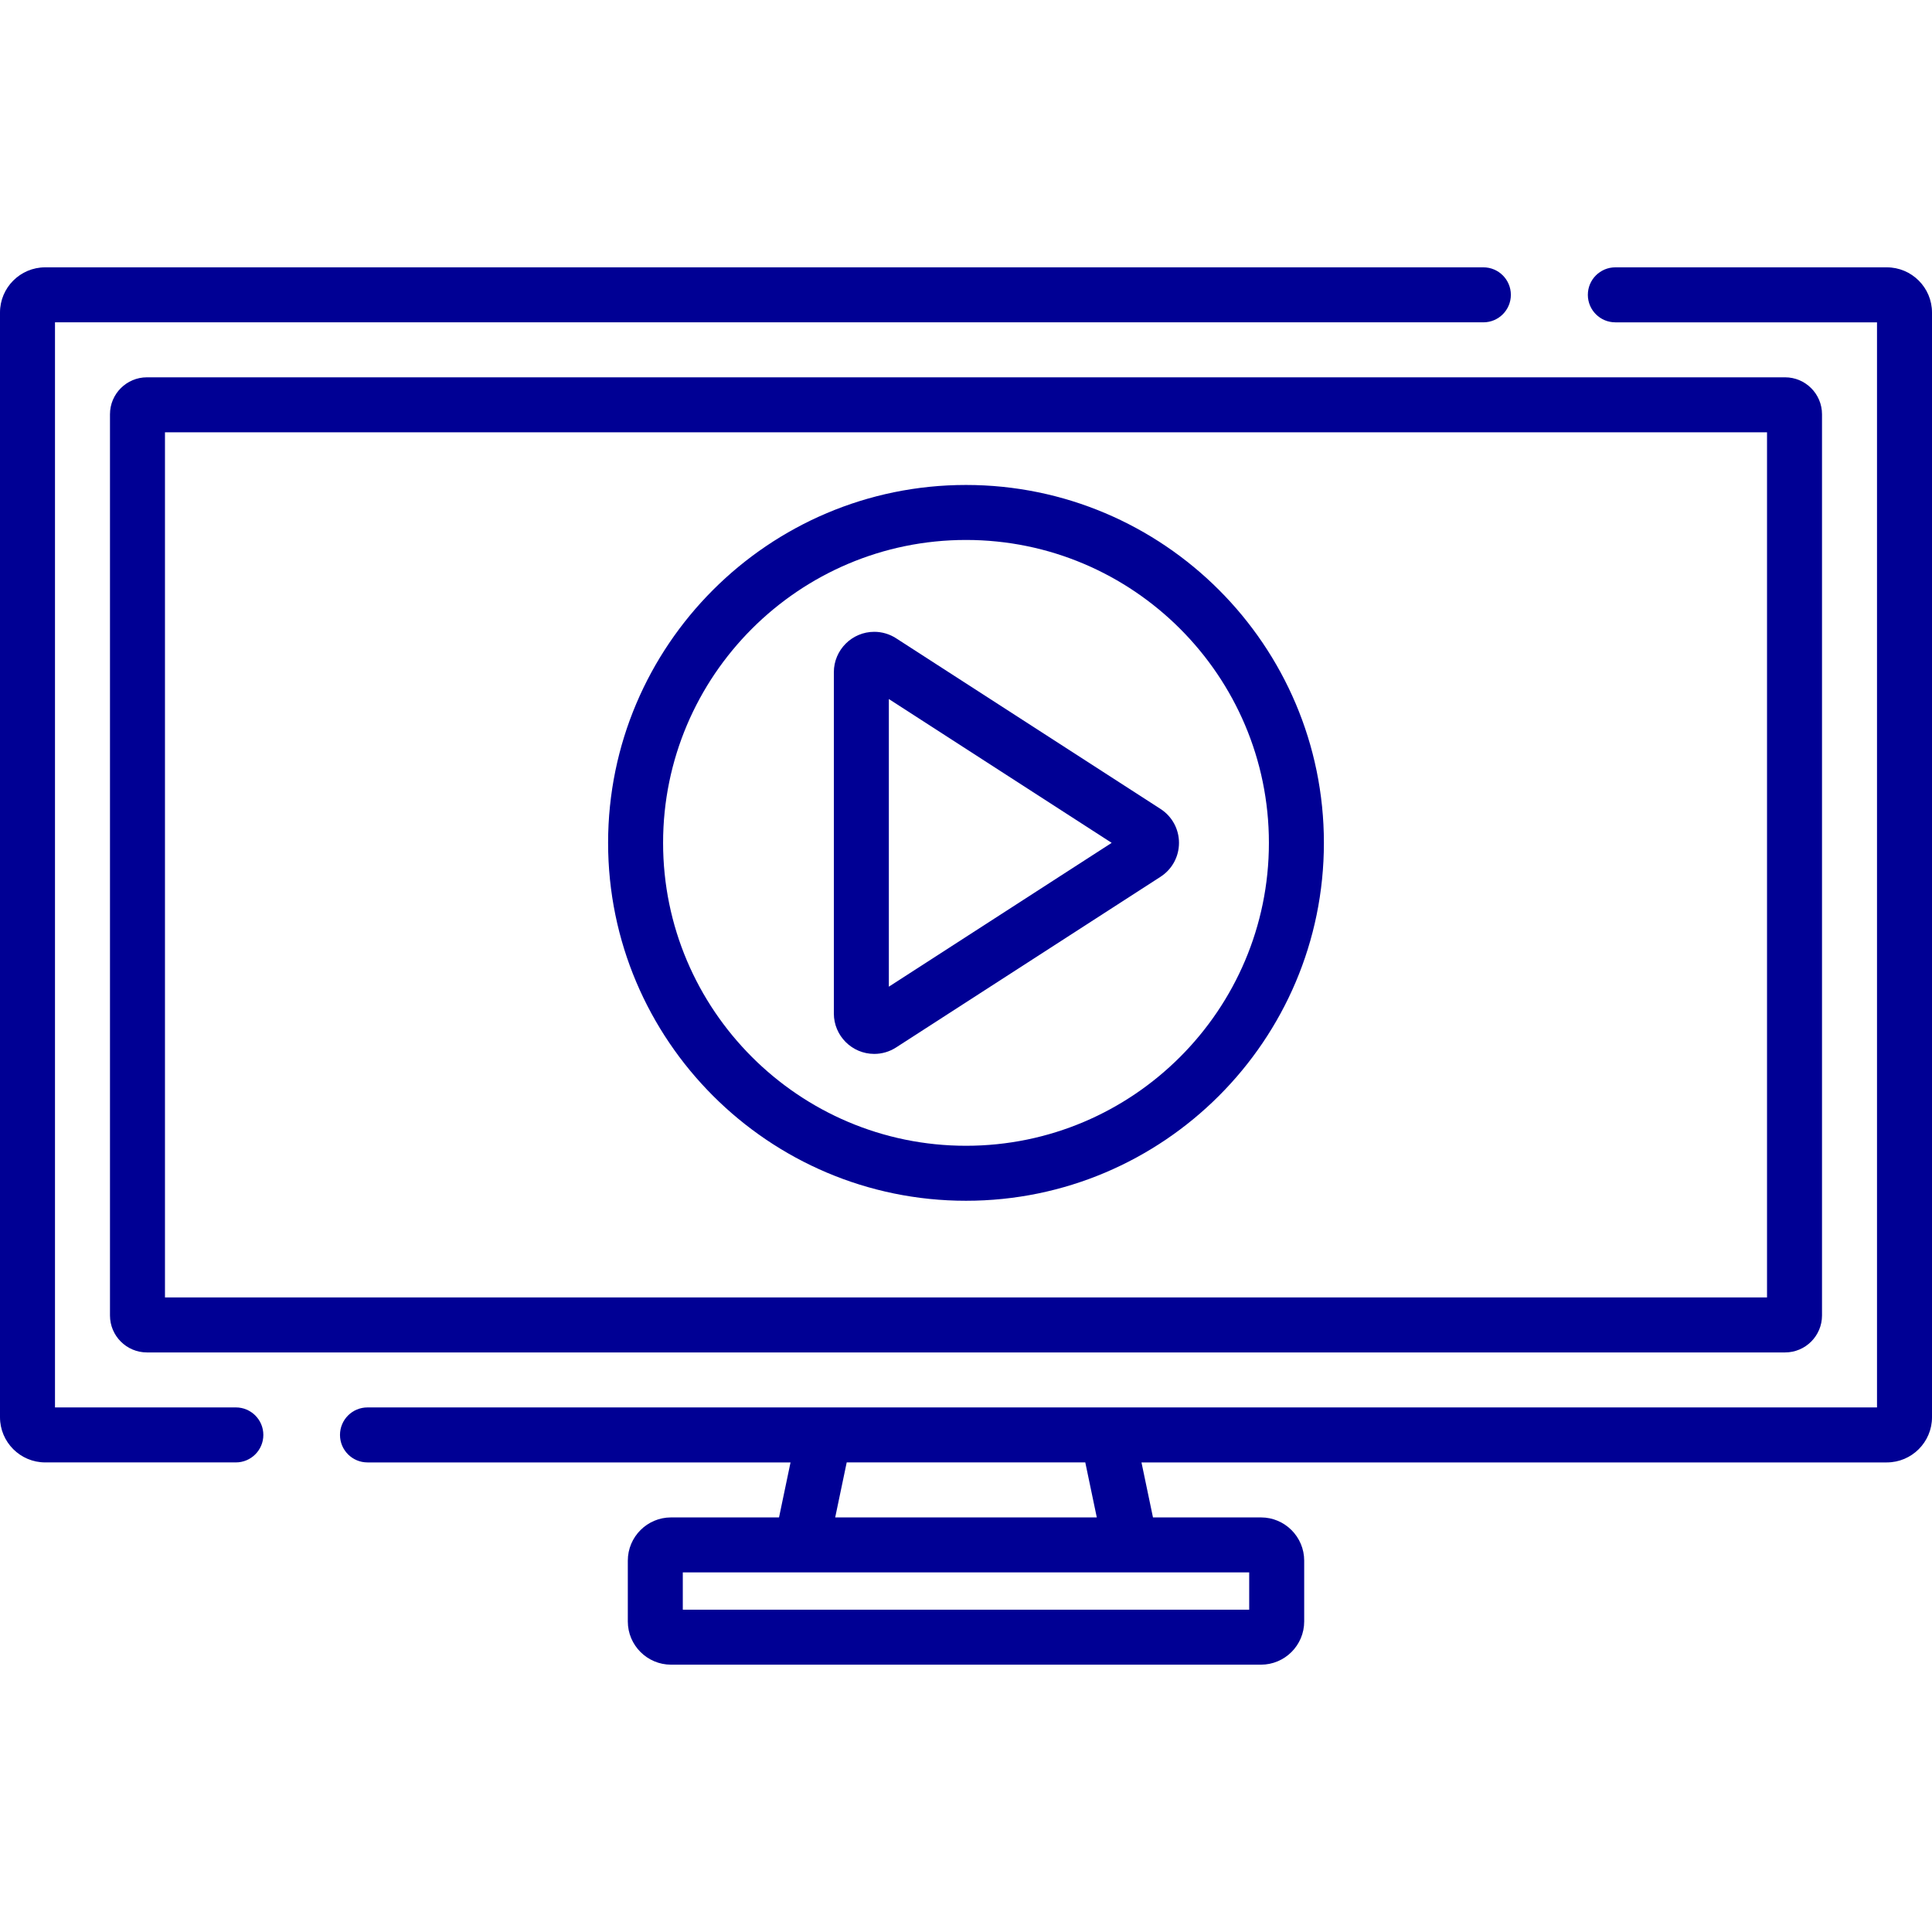
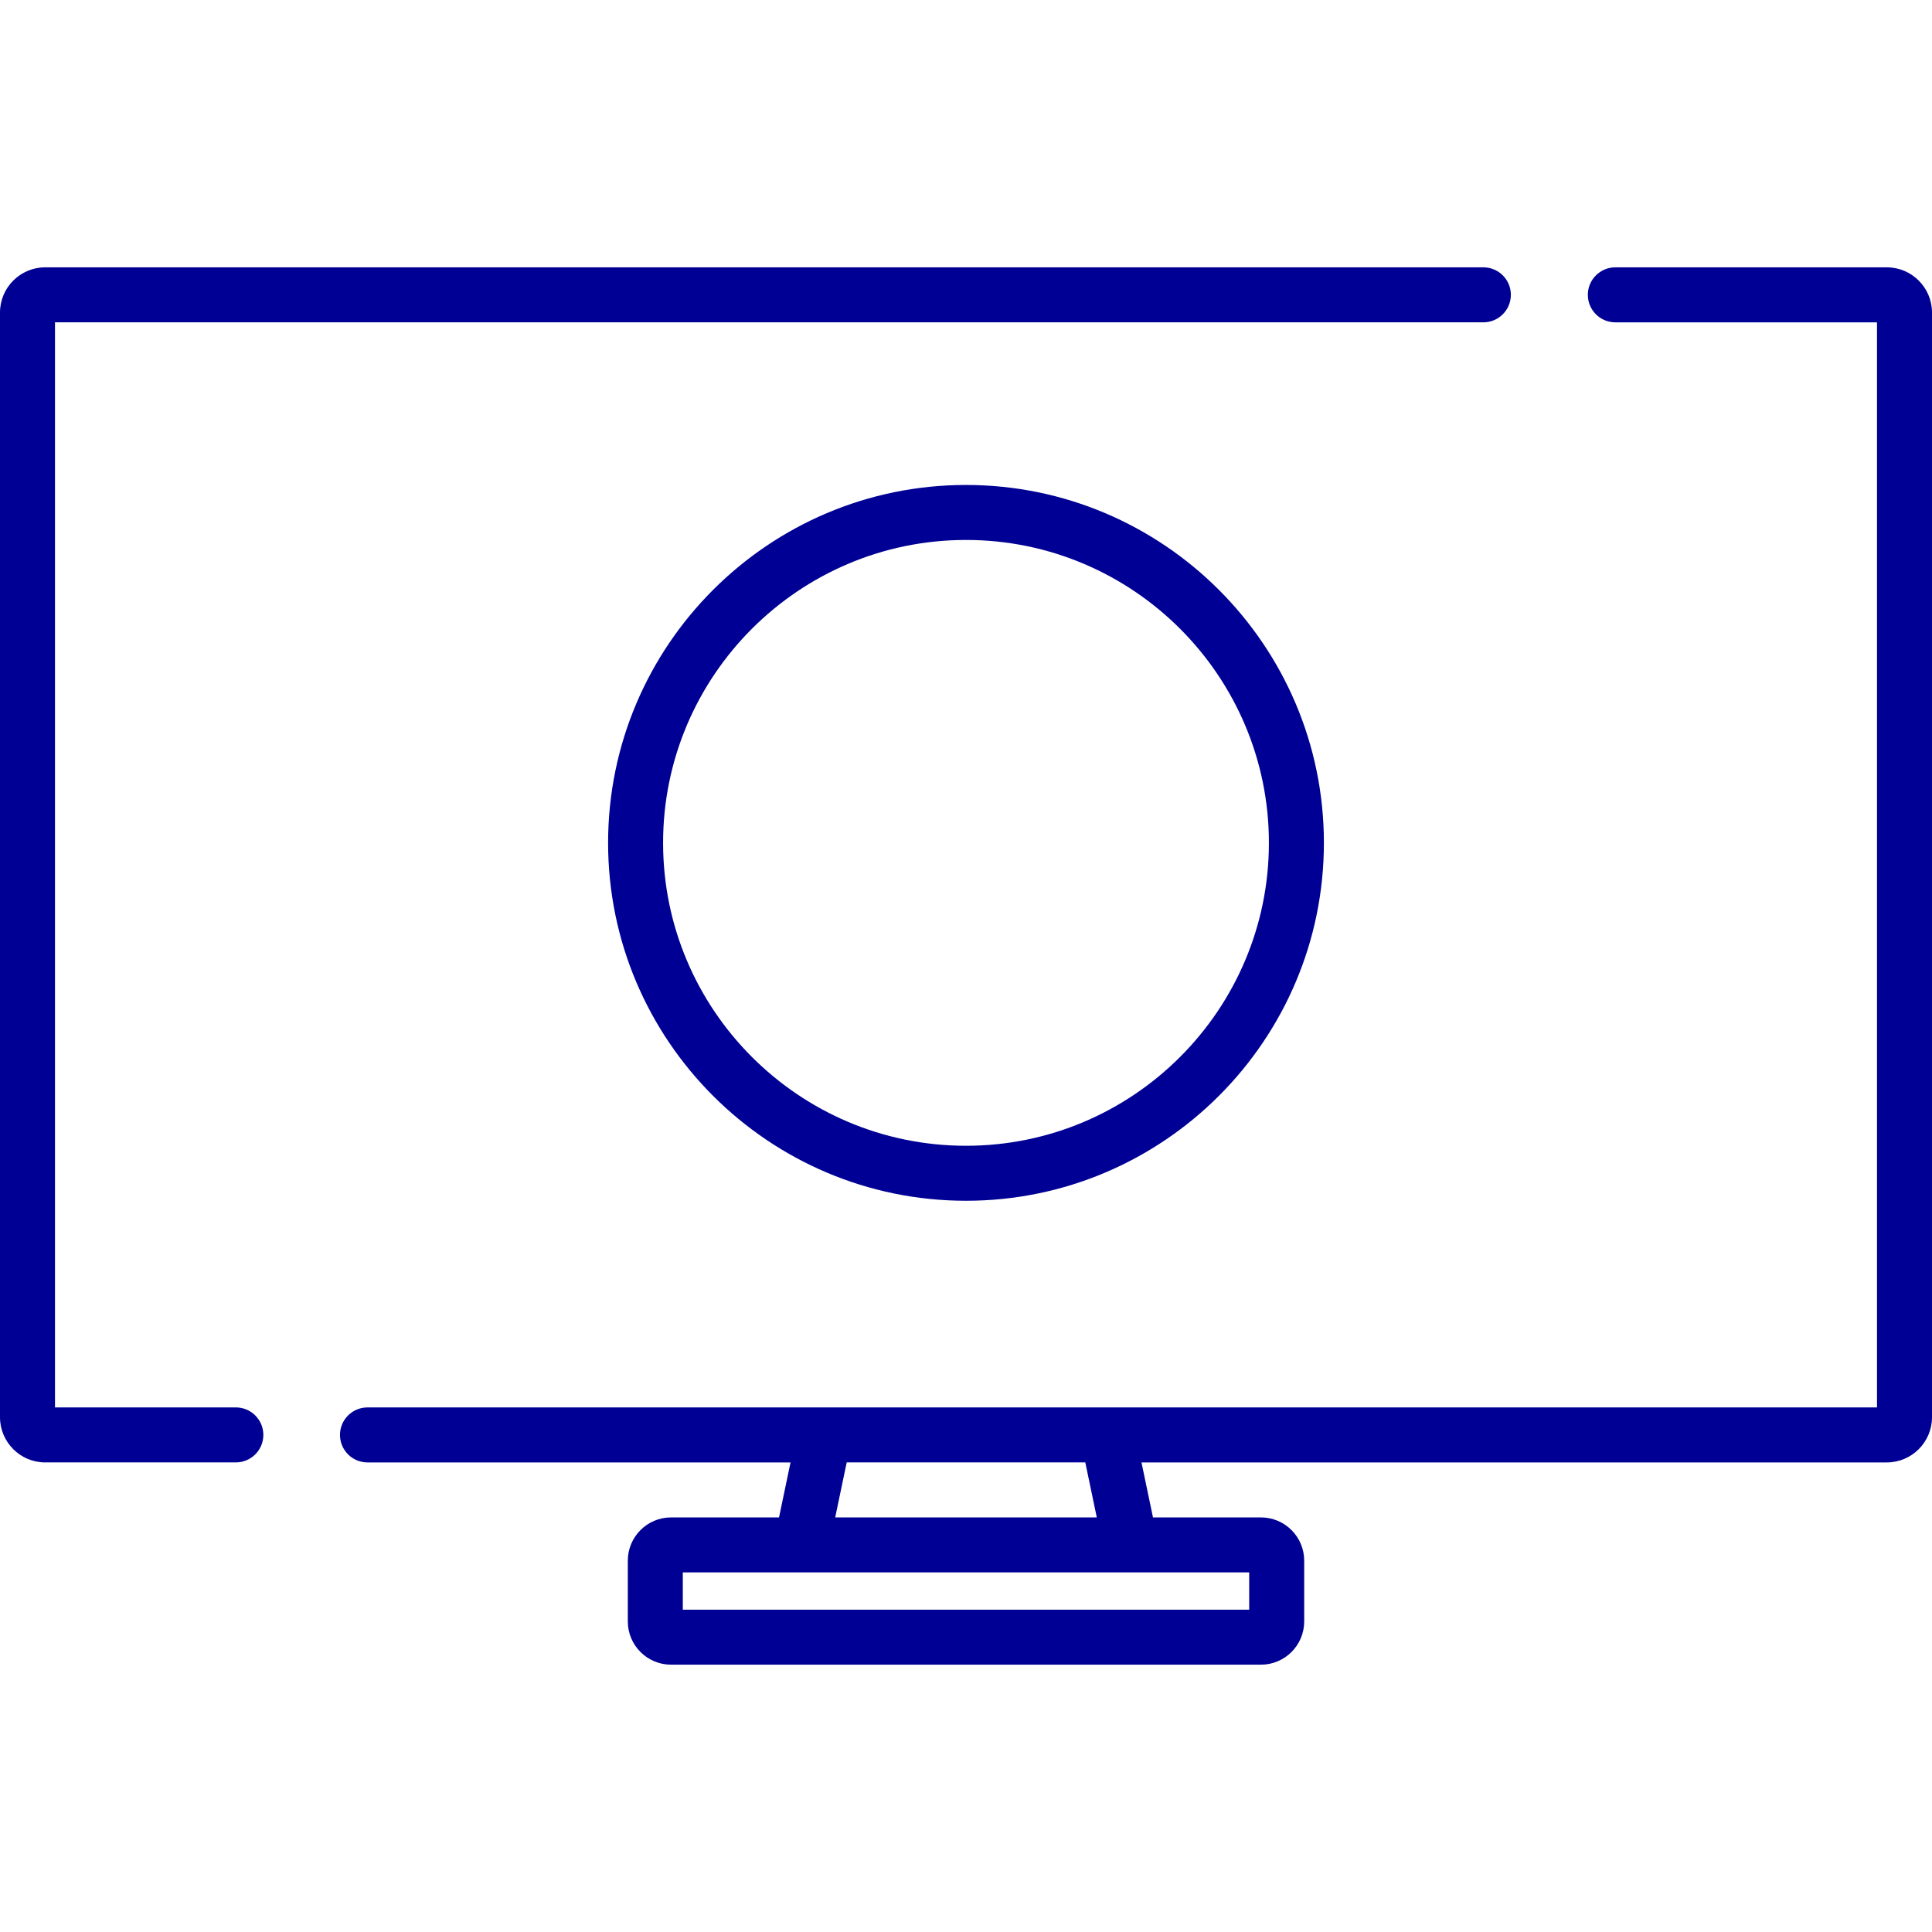
<svg xmlns="http://www.w3.org/2000/svg" version="1.1" id="Capa_1" x="0px" y="0px" viewBox="0 0 512.001 512.001" style="enable-background:new 0 0 512.001 512.001;" xml:space="preserve" width="300" height="300">
  <g width="100%" height="100%" transform="matrix(1,0,0,1,0,0)">
    <g>
      <g>
        <path d="M500.024,70.848h-71.94c-4.025,0-7.287,3.262-7.287,7.287c0,4.025,3.262,7.287,7.287,7.287h69.343v287.561H293.533&#10;&#09;&#09;&#09;h-75.066H97.388c-4.025,0-7.287,3.262-7.287,7.287c0,4.025,3.262,7.287,7.287,7.287h112.111l-3.049,14.575h-28.617&#10;&#09;&#09;&#09;c-6.317,0-11.456,5.139-11.456,11.456v16.111c0,6.317,5.139,11.456,11.456,11.456h156.336c6.317,0,11.456-5.139,11.456-11.456&#10;&#09;&#09;&#09;v-16.111c0-6.317-5.139-11.456-11.456-11.456h-28.617l-3.049-14.575h197.522c6.603,0,11.976-5.373,11.976-11.977V82.824&#10;&#09;&#09;&#09;C512,76.22,506.627,70.848,500.024,70.848z M224.387,387.554h63.226l3.049,14.575h-69.324L224.387,387.554z M331.051,416.704&#10;&#09;&#09;&#09;v9.878H180.949v-9.878h31.412c0.003,0,0.006,0,0.009,0h87.262c0.003,0,0.006,0,0.009,0H331.051z" fill="#000094" fill-opacity="1" data-original-color="#000000ff" stroke="none" stroke-opacity="1" />
      </g>
    </g>
    <g>
      <g>
        <path d="M393.108,70.847H11.976C5.373,70.848,0,76.22,0,82.824v292.754c0,6.604,5.373,11.977,11.976,11.977h50.526&#10;&#09;&#09;&#09;c4.025,0,7.287-3.262,7.287-7.287c0-4.025-3.262-7.287-7.287-7.287H14.573V85.421h378.535c4.025,0,7.287-3.262,7.287-7.287&#10;&#09;&#09;&#09;S397.133,70.847,393.108,70.847z" fill="#000094" fill-opacity="1" data-original-color="#000000ff" stroke="none" stroke-opacity="1" />
      </g>
    </g>
    <g>
      <g>
-         <path d="M473.063,99.993H38.936c-5.398,0-9.79,4.392-9.79,9.791v238.833c0,5.398,4.392,9.791,9.79,9.791h434.127&#10;&#09;&#09;&#09;c5.398,0,9.79-4.392,9.79-9.791V109.785C482.853,104.387,478.461,99.993,473.063,99.993z M468.281,343.835H43.719V114.566h424.562&#10;&#09;&#09;&#09;V343.835z" fill="#000094" fill-opacity="1" data-original-color="#000000ff" stroke="none" stroke-opacity="1" />
-       </g>
+         </g>
    </g>
    <g>
      <g>
        <path d="M256,128.521c-52.299,0-94.847,42.548-94.847,94.847s42.548,94.847,94.847,94.847s94.847-42.548,94.847-94.847&#10;&#09;&#09;&#09;C350.847,171.069,308.299,128.521,256,128.521z M256,303.642c-44.264,0-80.274-36.01-80.274-80.274&#10;&#09;&#09;&#09;c0-44.264,36.01-80.274,80.274-80.274c44.264,0,80.274,36.011,80.274,80.274S300.264,303.642,256,303.642z" fill="#000094" fill-opacity="1" data-original-color="#000000ff" stroke="none" stroke-opacity="1" />
      </g>
    </g>
    <g>
      <g>
-         <path d="M307.55,214.376l-70.064-45.222c-1.739-1.122-3.743-1.716-5.795-1.716c-5.906,0-10.711,4.803-10.711,10.707v90.444&#10;&#09;&#09;&#09;c0,5.904,4.805,10.707,10.71,10.707c0.001,0,0.001,0,0.002,0c2.051,0,4.055-0.593,5.794-1.716l70.064-45.222&#10;&#09;&#09;&#09;c3.067-1.98,4.898-5.341,4.898-8.991C312.448,219.717,310.618,216.357,307.55,214.376z M235.554,261.483v-76.232l59.054,38.116&#10;&#09;&#09;&#09;L235.554,261.483z" fill="#000094" fill-opacity="1" data-original-color="#000000ff" stroke="none" stroke-opacity="1" />
-       </g>
+         </g>
    </g>
    <g>
</g>
    <g>
</g>
    <g>
</g>
    <g>
</g>
    <g>
</g>
    <g>
</g>
    <g>
</g>
    <g>
</g>
    <g>
</g>
    <g>
</g>
    <g>
</g>
    <g>
</g>
    <g>
</g>
    <g>
</g>
    <g>
</g>
  </g>
</svg>